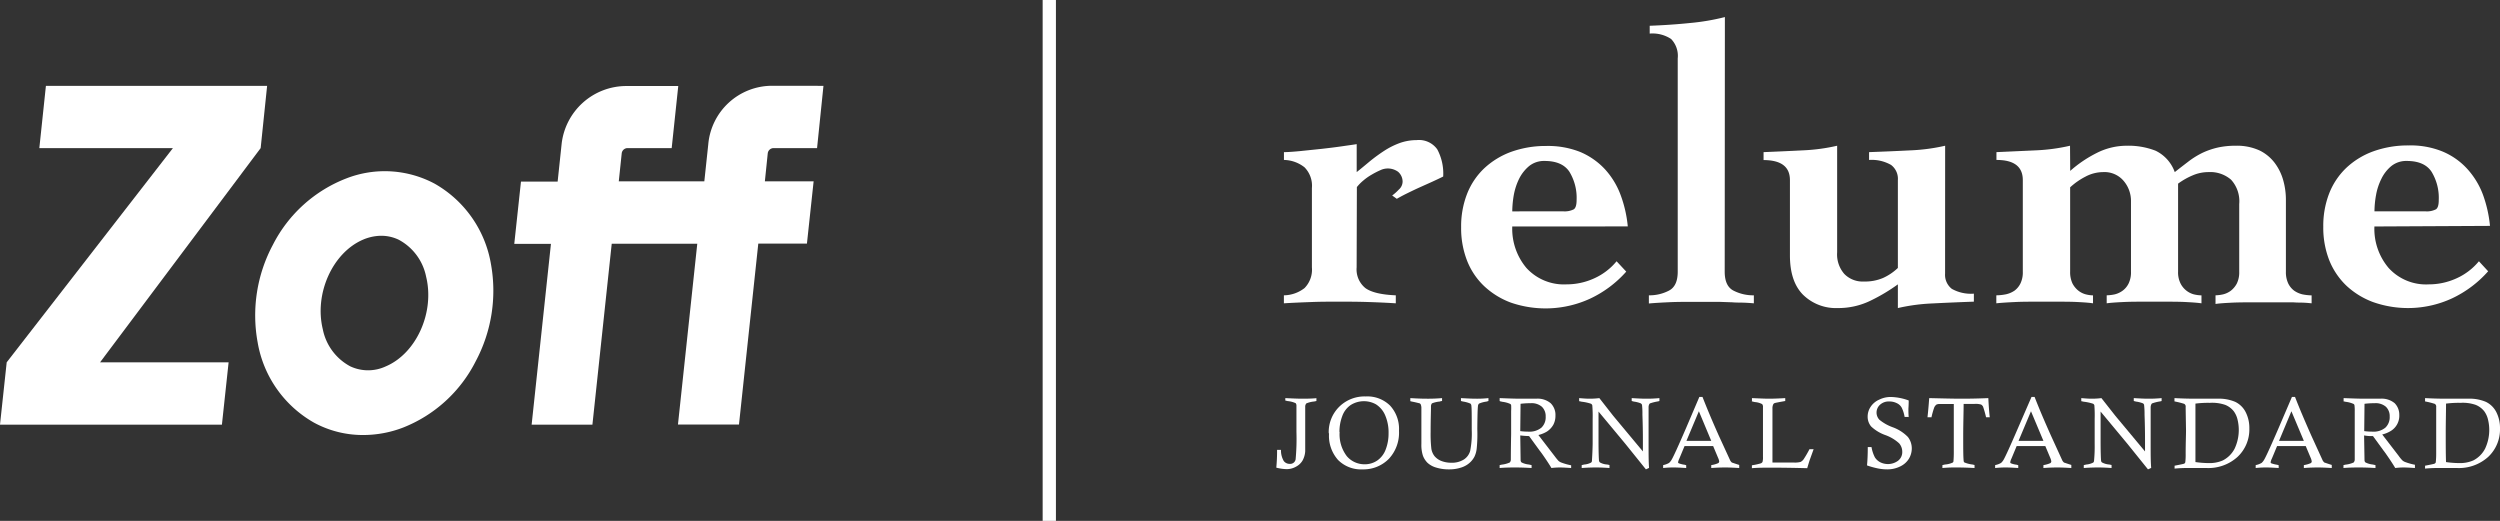
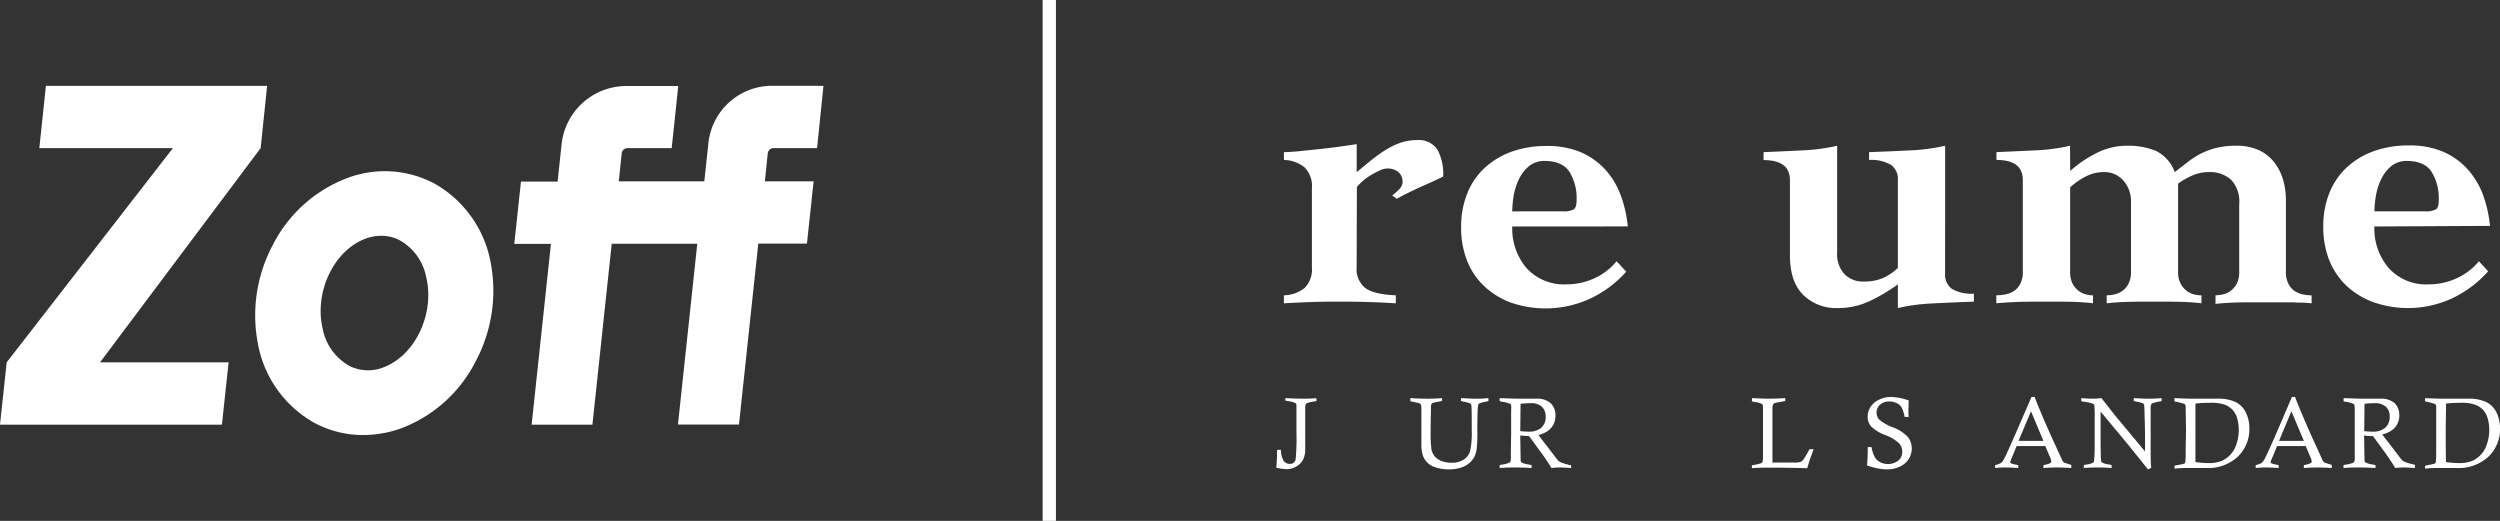
<svg xmlns="http://www.w3.org/2000/svg" width="422" height="87.92" viewBox="0 0 422 87.92">
  <rect x="0" y="0" width="422" height="87.92" fill="#333333" stroke="none" />
  <defs>
    <style>.cls-1{fill:#fff;}.cls-2{fill:none;stroke:#fff;stroke-miterlimit:10;stroke-width:2.24px;}</style>
  </defs>
  <g id="レイヤー_2" data-name="レイヤー 2">
    <g id="レイヤー_1-2" data-name="レイヤー 1">
      <path class="cls-1" d="M61.29,73.43A17.24,17.24,0,0,1,53,71.34a19.29,19.29,0,0,1-9.51-13.56,25.25,25.25,0,0,1,2.58-16.47A23.37,23.37,0,0,1,58.45,30.12,17.88,17.88,0,0,1,73.36,31a19.29,19.29,0,0,1,9.51,13.56h0A25.29,25.29,0,0,1,80.29,61,23.31,23.31,0,0,1,68,72.19,18.77,18.77,0,0,1,61.29,73.43ZM64,39.81a8,8,0,0,0-2.71.64c-5.15,2.2-8.27,9.12-6.8,15.13a9.09,9.09,0,0,0,4.64,6.26,7.08,7.08,0,0,0,6,0c5.15-2.19,8.27-9.12,6.8-15.13h0a9.08,9.08,0,0,0-4.64-6.25A6.79,6.79,0,0,0,64,39.81Z" />
      <path class="cls-1" d="M44,25,16.89,61.16h21.7L37.46,71.68H0L1.13,61.16,29.19,25H6.64L7.75,14.49H45.09Z" />
      <path class="cls-1" d="M139,14.49,137.92,25h-7.33a1,1,0,0,0-1,.94l-.48,4.67h8.23l-1.13,10.51H128l-3.26,30.54h-10.3l3.26-30.52H103.26L100,71.68H89.74L93,41.16H86.81l1.13-10.51h6.19l.67-6.33a11,11,0,0,1,10.89-9.8h8.8L113.38,25h-7.44a1,1,0,0,0-1,.94l-.49,4.67h14.44l.67-6.29a10.82,10.82,0,0,1,10.69-9.84Z" />
      <line class="cls-2" x1="177.12" x2="177.12" y2="87.92" />
      <path class="cls-1" d="M229,45.13a4.06,4.06,0,0,0,1.48,3.5c1,.72,2.71,1.12,5.13,1.22V51.2c-1.57-.1-3.14-.17-4.72-.22s-3.15-.06-4.73-.06-3.14,0-4.71.06-3.16.12-4.73.22V49.85a5.79,5.79,0,0,0,3.48-1.22,4.42,4.42,0,0,0,1.25-3.5V31.75a4.43,4.43,0,0,0-1.25-3.51A5.76,5.76,0,0,0,216.73,27V25.68c.63,0,1.52-.06,2.67-.17l3.57-.37c1.24-.14,2.42-.28,3.51-.44s2-.28,2.53-.37v4.72c.77-.61,1.53-1.25,2.3-1.89a28.61,28.61,0,0,1,2.37-1.72,13,13,0,0,1,2.55-1.28,8.49,8.49,0,0,1,2.91-.51,3.78,3.78,0,0,1,3.47,1.56,8.63,8.63,0,0,1,1,4.59c-.54.27-1.18.57-1.92.91l-2.23,1c-.74.34-1.44.68-2.09,1s-1.18.62-1.59.85L235,33a8.17,8.17,0,0,0,1.12-1,1.82,1.82,0,0,0,.64-1.32A2.21,2.21,0,0,0,236,29a2.94,2.94,0,0,0-3-.27,13.4,13.4,0,0,0-1.46.75,9.32,9.32,0,0,0-1.42,1,7.48,7.48,0,0,0-1.08,1.1Z" />
      <path class="cls-1" d="M263.83,35.67a3.41,3.41,0,0,0,1.83-.34c.31-.22.47-.74.47-1.55A8.45,8.45,0,0,0,264.92,29c-.81-1.22-2.2-1.83-4.19-1.83a4,4,0,0,0-2.6.85,6.73,6.73,0,0,0-1.69,2.13,10.65,10.65,0,0,0-.91,2.76,17.09,17.09,0,0,0-.26,2.77Zm-8.56,2.56a10.27,10.27,0,0,0,2.39,7A8.56,8.56,0,0,0,264.44,48a11.21,11.21,0,0,0,4.63-1,10.44,10.44,0,0,0,3.81-2.9l1.63,1.75a18.79,18.79,0,0,1-6.16,4.59,18,18,0,0,1-13.29.65,13.38,13.38,0,0,1-4.51-2.77A11.87,11.87,0,0,1,247.64,44a15.09,15.09,0,0,1-1-5.64,15.07,15.07,0,0,1,1-5.63,11.91,11.91,0,0,1,2.91-4.33,13.35,13.35,0,0,1,4.51-2.76,17.16,17.16,0,0,1,5.94-1,14.67,14.67,0,0,1,5.71,1,12.14,12.14,0,0,1,4.18,2.9,13.25,13.25,0,0,1,2.66,4.35,20.74,20.74,0,0,1,1.22,5.33Z" />
-       <path class="cls-1" d="M291.13,45.86c0,1.61.49,2.69,1.49,3.2a7.29,7.29,0,0,0,3.43.79V51.2c-.58-.05-1.16-.09-1.75-.11s-1.22,0-1.89-.06l-2.3-.08h-3c-2.21,0-4,0-5.26.06s-2.48.12-3.52.22V49.85a7.09,7.09,0,0,0,3.38-.79c1-.51,1.49-1.59,1.49-3.2v-36a4.09,4.09,0,0,0-1.12-3.28,5.69,5.69,0,0,0-3.61-.91V4.35c2.34-.09,4.62-.24,6.84-.47a37.45,37.45,0,0,0,5.85-1Z" />
      <path class="cls-1" d="M328.33,46.19a3,3,0,0,0,1.14,2.57,6.61,6.61,0,0,0,3.72.81v1.35q-3.66.13-7,.3a31.8,31.8,0,0,0-5.83.78V48a30.35,30.35,0,0,1-4.65,2.77A12.37,12.37,0,0,1,310.23,52a7.92,7.92,0,0,1-5.86-2.23c-1.49-1.49-2.23-3.7-2.23-6.68V30.4c0-2.25-1.48-3.37-4.45-3.38V25.68c2.2-.09,4.41-.19,6.61-.3a31.58,31.58,0,0,0,5.81-.78v18a5,5,0,0,0,1.21,3.64,4.31,4.31,0,0,0,3.31,1.28,7.76,7.76,0,0,0,3.23-.6,9,9,0,0,0,2.5-1.69V30.4a2.93,2.93,0,0,0-1.15-2.56A6.59,6.59,0,0,0,315.5,27V25.68q3.64-.13,7-.3a31.91,31.91,0,0,0,5.84-.78Z" />
      <path class="cls-1" d="M349.45,28.85a20.75,20.75,0,0,1,4.42-3A11.2,11.2,0,0,1,359,24.6a12.61,12.61,0,0,1,4.86.84,6.39,6.39,0,0,1,3.24,3.61c.85-.67,1.65-1.28,2.39-1.85a14,14,0,0,1,2.34-1.43,12.88,12.88,0,0,1,2.56-.87,13.76,13.76,0,0,1,3-.3,9.12,9.12,0,0,1,4.05.81A7.14,7.14,0,0,1,384,27.54a8.86,8.86,0,0,1,1.42,2.93,12.17,12.17,0,0,1,.44,3.24V45.86a4.45,4.45,0,0,0,.4,2,3.35,3.35,0,0,0,1,1.21,4.05,4.05,0,0,0,1.41.62,8.74,8.74,0,0,0,1.53.17V51.2c-.46-.05-.93-.09-1.42-.11s-1.07,0-1.72-.06l-2.19,0h-3c-2.21,0-3.92,0-5.12.06s-2.15.12-2.77.22V49.85a6.44,6.44,0,0,0,1.31-.17,3.59,3.59,0,0,0,1.29-.62,3.77,3.77,0,0,0,1-1.21,4.3,4.3,0,0,0,.4-2V34.45a5.39,5.39,0,0,0-1.37-4.11,5.36,5.36,0,0,0-3.81-1.29,6.72,6.72,0,0,0-2.65.54A12,12,0,0,0,367.66,31V45.86a4.19,4.19,0,0,0,.42,2,3.55,3.55,0,0,0,1,1.21,3.49,3.49,0,0,0,1.25.62,6.16,6.16,0,0,0,1.28.17V51.2c-.68-.1-1.58-.16-2.73-.22s-2.89-.06-5.23-.06-3.92,0-5.16.06-2.2.12-2.88.22V49.85a7.24,7.24,0,0,0,1.39-.17,3.76,3.76,0,0,0,1.31-.62,3.35,3.35,0,0,0,1-1.21,4.3,4.3,0,0,0,.4-2v-12a5.18,5.18,0,0,0-1.21-3.28,4.24,4.24,0,0,0-3.5-1.52,6.41,6.41,0,0,0-3,.78,11.66,11.66,0,0,0-2.56,1.79V45.86a4.45,4.45,0,0,0,.4,2,3.77,3.77,0,0,0,1,1.21,3.41,3.41,0,0,0,1.25.62,5.52,5.52,0,0,0,1.21.17V51.2c-.63-.1-1.52-.16-2.66-.22s-2.89-.06-5.22-.06-4,0-5.21.06-2.34.12-3.23.22V49.85a8.71,8.71,0,0,0,1.61-.17,4.11,4.11,0,0,0,1.46-.62,3.35,3.35,0,0,0,1-1.21,4.3,4.3,0,0,0,.4-2V30.4q0-3.41-4.45-3.4V25.68l6.61-.3a31.58,31.58,0,0,0,5.81-.78Z" />
      <path class="cls-1" d="M409.37,35.67a3.36,3.36,0,0,0,1.82-.34c.32-.22.47-.74.47-1.55A8.45,8.45,0,0,0,410.45,29c-.8-1.22-2.2-1.83-4.18-1.83a4,4,0,0,0-2.6.85A6.39,6.39,0,0,0,402,30.14a10,10,0,0,0-.92,2.76,16,16,0,0,0-.27,2.77Zm-8.57,2.56a10.21,10.21,0,0,0,2.4,7A8.53,8.53,0,0,0,410,48a11.17,11.17,0,0,0,4.62-1,10.47,10.47,0,0,0,3.82-2.9L420,45.79a18.81,18.81,0,0,1-6.13,4.59A17.72,17.72,0,0,1,400.6,51a13.42,13.42,0,0,1-4.52-2.77,12.22,12.22,0,0,1-2.91-4.32,15.09,15.09,0,0,1-1-5.64,15.07,15.07,0,0,1,1-5.63,12,12,0,0,1,2.91-4.33,13.24,13.24,0,0,1,4.52-2.76,17.16,17.16,0,0,1,5.94-1,14.24,14.24,0,0,1,5.7,1,11.79,11.79,0,0,1,4.18,2.9,13.47,13.47,0,0,1,2.68,4.35,21.24,21.24,0,0,1,1.21,5.33Z" />
      <path class="cls-1" d="M222.21,67.2v.49l-.37.08a4.63,4.63,0,0,0-1.32.32.8.8,0,0,0-.2.57v7.51a3.68,3.68,0,0,1-.48,1.62,2.79,2.79,0,0,1-1.1,1,3.16,3.16,0,0,1-1.59.4,7.59,7.59,0,0,1-1.71-.25,30,30,0,0,0,.13-3h.66a3.53,3.53,0,0,0,.47,1.88,1.23,1.23,0,0,0,1,.48.93.93,0,0,0,1-.75,37.8,37.8,0,0,0,.14-4.64V68.48a.64.64,0,0,0-.13-.42,4,4,0,0,0-1.31-.35l-.44-.1V67.2c1.22.06,2.15.1,2.79.1s1.59,0,2.61-.1" />
-       <path class="cls-1" d="M226.13,72.93A6.07,6.07,0,0,0,227.34,77a3.9,3.9,0,0,0,3,1.37,3.72,3.72,0,0,0,2.15-.64,3.93,3.93,0,0,0,1.42-1.87,7.43,7.43,0,0,0,.48-2.72,7.28,7.28,0,0,0-.61-3.12,4.08,4.08,0,0,0-1.52-1.77,4.18,4.18,0,0,0-4.25.11,3.81,3.81,0,0,0-1.44,1.89,7.42,7.42,0,0,0-.47,2.64m-1.81.24a6,6,0,0,1,1.76-4.46,6.08,6.08,0,0,1,4.5-1.75,5.45,5.45,0,0,1,4.09,1.54,5.8,5.8,0,0,1,1.51,4.25,6.46,6.46,0,0,1-1.71,4.74A6,6,0,0,1,230,79.23a5.47,5.47,0,0,1-4.13-1.58,6.13,6.13,0,0,1-1.53-4.48" />
      <path class="cls-1" d="M238.06,67.69V67.2c1,.06,1.92.1,2.67.1a26.63,26.63,0,0,0,2.69-.1v.49a1.41,1.41,0,0,0-.39.09,4.62,4.62,0,0,0-1.32.31.86.86,0,0,0-.16.56c0,.75-.06,2.17-.06,4.25a22.33,22.33,0,0,0,.12,2.83,2.72,2.72,0,0,0,.55,1.28,2.9,2.9,0,0,0,1.19.82,4.6,4.6,0,0,0,1.64.28,3.77,3.77,0,0,0,2.1-.54,2.54,2.54,0,0,0,1.07-1.44,14.85,14.85,0,0,0,.27-3.52c0-2.31,0-3.67-.06-4.09a.55.55,0,0,0-.16-.39,5,5,0,0,0-1.25-.35l-.35-.09V67.2c1.08.06,1.91.1,2.47.1a17.68,17.68,0,0,0,2.17-.1v.49l-.34.1a4.55,4.55,0,0,0-1.25.34.64.64,0,0,0-.18.43c-.06.45-.09,1.74-.11,3.87a24.7,24.7,0,0,1-.09,3.16,4.27,4.27,0,0,1-.39,1.49,3.6,3.6,0,0,1-.86,1.08,3.9,3.9,0,0,1-1.35.75,6.37,6.37,0,0,1-2.08.32,7.18,7.18,0,0,1-2.16-.3,3.64,3.64,0,0,1-1.48-.81,3.38,3.38,0,0,1-.77-1.2,5.89,5.89,0,0,1-.26-2V68.79a1.69,1.69,0,0,0-.12-.55.55.55,0,0,0-.2-.17c-.07,0-.46-.12-1.16-.26a2.73,2.73,0,0,1-.41-.1" />
      <path class="cls-1" d="M256.62,72.77a9.91,9.91,0,0,0,1.33.09,3.19,3.19,0,0,0,2.24-.67,2.42,2.42,0,0,0,.72-1.87,2.19,2.19,0,0,0-.64-1.66,2.64,2.64,0,0,0-1.87-.6,14,14,0,0,0-1.73.1Zm-3.48-5.08V67.2c1.47.06,2.64.1,3.53.1h2.64a3.43,3.43,0,0,1,2.44.76,2.76,2.76,0,0,1,.81,2.09,3.21,3.21,0,0,1-.36,1.55,3.34,3.34,0,0,1-1.07,1.14,5.09,5.09,0,0,1-1.45.59l2.77,3.6a8.27,8.27,0,0,0,.65.79,1.76,1.76,0,0,0,.54.29,9.61,9.61,0,0,0,1.57.43V79c-.88-.06-1.51-.09-1.91-.09a11.28,11.28,0,0,0-1.42.09c-.24-.41-.58-.94-1-1.56s-.69-1-.79-1.12l-.16-.21-1.82-2.5a14.71,14.71,0,0,1-1.49-.11l.06,4.18a.56.56,0,0,0,.15.37,3.4,3.4,0,0,0,1.25.36l.45.1V79c-1-.06-1.88-.09-2.65-.09s-1.73,0-2.74.09v-.49l.35-.08a4.5,4.5,0,0,0,1.35-.36.72.72,0,0,0,.19-.52c0-.17,0-1.59.05-4.26V69.38a8.34,8.34,0,0,0,0-1,.35.35,0,0,0-.16-.2,4.41,4.41,0,0,0-1.29-.35l-.4-.09" />
-       <path class="cls-1" d="M266.56,67.69V67.2c.71.06,1.26.1,1.66.1a13.22,13.22,0,0,0,1.75-.1l2.35,3,5,6V74.52c0-.83,0-2.33-.08-4.53a13.14,13.14,0,0,0-.07-1.66.59.59,0,0,0-.2-.24,4.61,4.61,0,0,0-1.16-.3l-.38-.1V67.2c1,.06,1.76.1,2.34.1a21.82,21.82,0,0,0,2.34-.1v.49a2,2,0,0,1-.33.08,8.52,8.52,0,0,0-1.23.31.34.34,0,0,0-.15.14,1.11,1.11,0,0,0-.12.5v6.34c0,1.54,0,2.86.08,3.92l-.53.25-3.46-4.3-4.54-5.46v4.9c0,2.15.06,3.29.09,3.44a.5.5,0,0,0,.15.25,2.85,2.85,0,0,0,1.24.35l.37.08V79c-.84-.06-1.56-.09-2.14-.09s-1.34,0-2.55.09v-.49l.44-.1a2.93,2.93,0,0,0,1.15-.33.44.44,0,0,0,.14-.25c0-.25.09-1.22.12-2.89v-4.2a22.27,22.27,0,0,0-.06-2.31.48.48,0,0,0-.22-.28,7.63,7.63,0,0,0-1.56-.34l-.46-.1" />
-       <path class="cls-1" d="M284.67,74.42h4.19l-2.09-5ZM286.85,67h.53c.75,1.92,1.66,4.09,2.75,6.53l1.94,4.22a1.34,1.34,0,0,0,.29.34c.07,0,.48.17,1.22.39V79c-1-.06-1.75-.09-2.23-.09s-1.31,0-2.49.09v-.49a4.34,4.34,0,0,0,1.17-.33.34.34,0,0,0,.17-.29,1.93,1.93,0,0,0-.18-.59l-.84-2h-4.83l-.87,2.09a2.77,2.77,0,0,0-.22.63.19.19,0,0,0,.11.18,4.31,4.31,0,0,0,1,.25l.26.08V79c-.95-.06-1.62-.09-2-.09a15.32,15.32,0,0,0-1.89.09v-.49a3.26,3.26,0,0,0,1-.37,2.22,2.22,0,0,0,.43-.54q.48-.81,2.41-5.28Z" />
      <path class="cls-1" d="M295.73,67.69V67.2c1.36.06,2.28.1,2.76.1.29,0,1.25,0,2.86-.1v.49c-1,.18-1.58.29-1.75.34a.46.46,0,0,0-.26.19,1.48,1.48,0,0,0-.15.72v9.14h3.66a3.85,3.85,0,0,0,1.07-.1,1.38,1.38,0,0,0,.52-.44,18.35,18.35,0,0,0,1-1.72h.7l-.67,1.86c-.11.34-.25.79-.41,1.35q-3.44-.09-6-.09c-1.2,0-2.31,0-3.34.09v-.49a11,11,0,0,0,1.49-.32.59.59,0,0,0,.3-.24,2.83,2.83,0,0,0,.08-.87V68.75a.76.76,0,0,0-.13-.53,3.11,3.11,0,0,0-1.23-.35,5.29,5.29,0,0,1-.54-.13" />
      <path class="cls-1" d="M322.13,70.38h-.63a5.67,5.67,0,0,0-.49-1.56,1.79,1.79,0,0,0-.84-.77,2.72,2.72,0,0,0-1.25-.28,2.15,2.15,0,0,0-1.57.55,1.77,1.77,0,0,0-.11,2.53,7.61,7.61,0,0,0,2.31,1.29,6.85,6.85,0,0,1,2.51,1.63,3.15,3.15,0,0,1,.65,1.91,3.41,3.41,0,0,1-.49,1.76,3.47,3.47,0,0,1-1.5,1.31,4.88,4.88,0,0,1-2.13.48,8.17,8.17,0,0,1-1.56-.15,13.4,13.4,0,0,1-1.88-.52c.08-.78.13-1.81.13-3.1h.63a5.93,5.93,0,0,0,.57,1.74,2.34,2.34,0,0,0,.89.82,2.9,2.9,0,0,0,3-.23,1.83,1.83,0,0,0,.73-1.53,2.15,2.15,0,0,0-.53-1.43,6.91,6.91,0,0,0-2.33-1.39A6.85,6.85,0,0,1,315.86,72a2.53,2.53,0,0,1-.6-1.68,2.94,2.94,0,0,1,.49-1.63,3.29,3.29,0,0,1,1.44-1.22,4.35,4.35,0,0,1,2-.46,9.3,9.3,0,0,1,3,.59c0,.81-.05,1.29-.05,1.45,0,.35,0,.8.05,1.38" />
-       <path class="cls-1" d="M326,70.44h-.64c.11-1,.2-2,.29-3.24,2.44.06,4.18.1,5.23.1.87,0,2.45,0,4.75-.1q.09,1.86.24,3.24h-.62a17.86,17.86,0,0,0-.5-1.77.84.84,0,0,0-.34-.38,3.21,3.21,0,0,0-1.11-.11h-1.84c0,1.47-.07,3.29-.07,5.46,0,2,0,3.37.07,4.08a.43.43,0,0,0,.13.34,5,5,0,0,0,1.37.35l.34.08V79c-1.09-.06-2.07-.09-2.92-.09a23.21,23.21,0,0,0-2.5.09v-.49l.43-.1a3.72,3.72,0,0,0,1.31-.33.36.36,0,0,0,.12-.18c.05-.61.07-1.23.06-1.84V68.2h-2.3a1.32,1.32,0,0,0-.62.09,1.22,1.22,0,0,0-.42.6,13.83,13.83,0,0,0-.43,1.56" />
      <path class="cls-1" d="M340.73,74.42h4.2l-2.1-5ZM342.92,67h.52c.74,1.92,1.67,4.09,2.76,6.53l1.93,4.22a1.34,1.34,0,0,0,.29.34c.07,0,.48.17,1.22.39V79c-1-.06-1.75-.09-2.23-.09s-1.31,0-2.48.09v-.49a4.66,4.66,0,0,0,1.16-.33.37.37,0,0,0,.17-.29,2.09,2.09,0,0,0-.17-.59l-.84-2h-4.84l-.87,2.09a2.34,2.34,0,0,0-.21.63.2.2,0,0,0,.1.18,3.86,3.86,0,0,0,1,.25l.25.08V79c-.94-.06-1.61-.09-2-.09a16.49,16.49,0,0,0-1.9.09v-.49a3.26,3.26,0,0,0,1-.37,2.22,2.22,0,0,0,.43-.54c.31-.54,1.12-2.3,2.4-5.28Z" />
      <path class="cls-1" d="M351.32,67.69V67.2c.7.06,1.25.1,1.67.1a12.73,12.73,0,0,0,1.73-.1l2.36,3,5,6V74.52c0-.83,0-2.33-.08-4.53a13.18,13.18,0,0,0-.08-1.66.48.48,0,0,0-.18-.24,4.68,4.68,0,0,0-1.17-.3l-.39-.1V67.2c1,.06,1.77.1,2.35.1a22.08,22.08,0,0,0,2.35-.1v.49a1.87,1.87,0,0,1-.34.08,7.38,7.38,0,0,0-1.23.31.29.29,0,0,0-.15.14,1.28,1.28,0,0,0-.13.5v6.34c0,1.54,0,2.86.09,3.92l-.54.25-3.46-4.3-4.54-5.46v4.9c0,2.15.06,3.29.09,3.44a.41.41,0,0,0,.15.25,3,3,0,0,0,1.24.35l.37.08V79c-.85-.06-1.56-.09-2.14-.09s-1.34,0-2.55.09v-.49l.44-.1a3.15,3.15,0,0,0,1.16-.33.5.5,0,0,0,.13-.25,25.38,25.38,0,0,0,.11-2.89v-4.2a22.26,22.26,0,0,0-.05-2.31.44.44,0,0,0-.22-.28,7.72,7.72,0,0,0-1.57-.34l-.45-.1" />
      <path class="cls-1" d="M370.61,78a17.06,17.06,0,0,0,2.26.17,5.55,5.55,0,0,0,2.34-.45,4.6,4.6,0,0,0,2-2,7.43,7.43,0,0,0,.46-5,3.88,3.88,0,0,0-.61-1.3,3.53,3.53,0,0,0-1.45-1.08A6.81,6.81,0,0,0,373,68a16.54,16.54,0,0,0-2.41.13c0,1.46,0,3.11,0,5s0,3.57,0,4.88m-3.54-10.3V67.2c1.09.06,2.29.1,3.57.1h3.7a7,7,0,0,1,3,.54,3.86,3.86,0,0,1,1.75,1.73,5.87,5.87,0,0,1,.62,2.76,6.35,6.35,0,0,1-2,4.8A7.32,7.32,0,0,1,372.45,79h-1.52c-.89,0-1.4,0-1.56,0a21.52,21.52,0,0,0-2.3.1v-.49c.89-.17,1.41-.28,1.5-.31a.46.46,0,0,0,.23-.12.37.37,0,0,0,.08-.18,10.85,10.85,0,0,0,.06-1.4c0-1.81.06-3.11.06-3.93L368.94,69V68.7a.53.53,0,0,0-.24-.53,13.56,13.56,0,0,0-1.64-.41" />
      <path class="cls-1" d="M384.7,74.42h4.19l-2.1-5ZM386.88,67h.52c.74,1.92,1.67,4.09,2.75,6.53l1.93,4.22a1.22,1.22,0,0,0,.3.34c.07,0,.48.17,1.22.39V79c-1-.06-1.75-.09-2.23-.09s-1.31,0-2.48.09v-.49a4.66,4.66,0,0,0,1.16-.33.34.34,0,0,0,.17-.29,2.09,2.09,0,0,0-.17-.59l-.84-2h-4.84l-.87,2.09a2.36,2.36,0,0,0-.22.63.22.22,0,0,0,.1.18,4.88,4.88,0,0,0,1,.25l.26.08V79c-.95-.06-1.61-.09-2-.09a16,16,0,0,0-1.88.09v-.49a3.26,3.26,0,0,0,1-.37,2.22,2.22,0,0,0,.43-.54q.48-.81,2.41-5.28Z" />
      <path class="cls-1" d="M399.08,72.77a9.94,9.94,0,0,0,1.34.09,3.15,3.15,0,0,0,2.23-.67,2.43,2.43,0,0,0,.73-1.87,2.19,2.19,0,0,0-.64-1.66,2.64,2.64,0,0,0-1.87-.6,14.17,14.17,0,0,0-1.74.1Zm-3.48-5.08V67.2c1.48.06,2.65.1,3.53.1h2.65a3.43,3.43,0,0,1,2.44.76,2.76,2.76,0,0,1,.78,2,3,3,0,0,1-1.44,2.69,5,5,0,0,1-1.44.59l2.77,3.6a6.06,6.06,0,0,0,.65.79,1.57,1.57,0,0,0,.54.29,9.5,9.5,0,0,0,1.56.43V79c-.87-.06-1.51-.09-1.91-.09a11.12,11.12,0,0,0-1.41.09c-.25-.41-.58-.94-1-1.56s-.69-1-.78-1.12l-.16-.21-1.82-2.5a6.89,6.89,0,0,1-1.5-.11l.07,4.18a.51.51,0,0,0,.15.37,3.4,3.4,0,0,0,1.24.36l.46.1V79c-1-.06-1.88-.09-2.65-.09s-1.74,0-2.75.09v-.49l.36-.08a4.5,4.5,0,0,0,1.35-.36.76.76,0,0,0,.19-.52V69.38a6.7,6.7,0,0,0-.05-1,.35.35,0,0,0-.16-.2,4.41,4.41,0,0,0-1.29-.35l-.41-.09" />
      <path class="cls-1" d="M412.89,78a17.06,17.06,0,0,0,2.26.17,5.55,5.55,0,0,0,2.34-.45,4.6,4.6,0,0,0,2-2,7.43,7.43,0,0,0,.46-5,3.88,3.88,0,0,0-.61-1.3,3.53,3.53,0,0,0-1.45-1.08A6.68,6.68,0,0,0,415.3,68a16.6,16.6,0,0,0-2.41.13c0,1.46-.05,3.11-.05,5s0,3.57.05,4.88m-3.54-10.3V67.2c1.09.06,2.28.1,3.58.1h3.7a7,7,0,0,1,3,.54,3.86,3.86,0,0,1,1.75,1.73,5.87,5.87,0,0,1,.62,2.76,6.35,6.35,0,0,1-2,4.8A7.37,7.37,0,0,1,414.72,79H413.2c-.88,0-1.4,0-1.55,0a21.52,21.52,0,0,0-2.3.1v-.49c.9-.17,1.4-.28,1.5-.31a.48.48,0,0,0,.22-.12.26.26,0,0,0,.09-.18,13,13,0,0,0,.07-1.4V68.7a.53.53,0,0,0-.24-.53,13.56,13.56,0,0,0-1.64-.41" />
    </g>
  </g>
</svg>